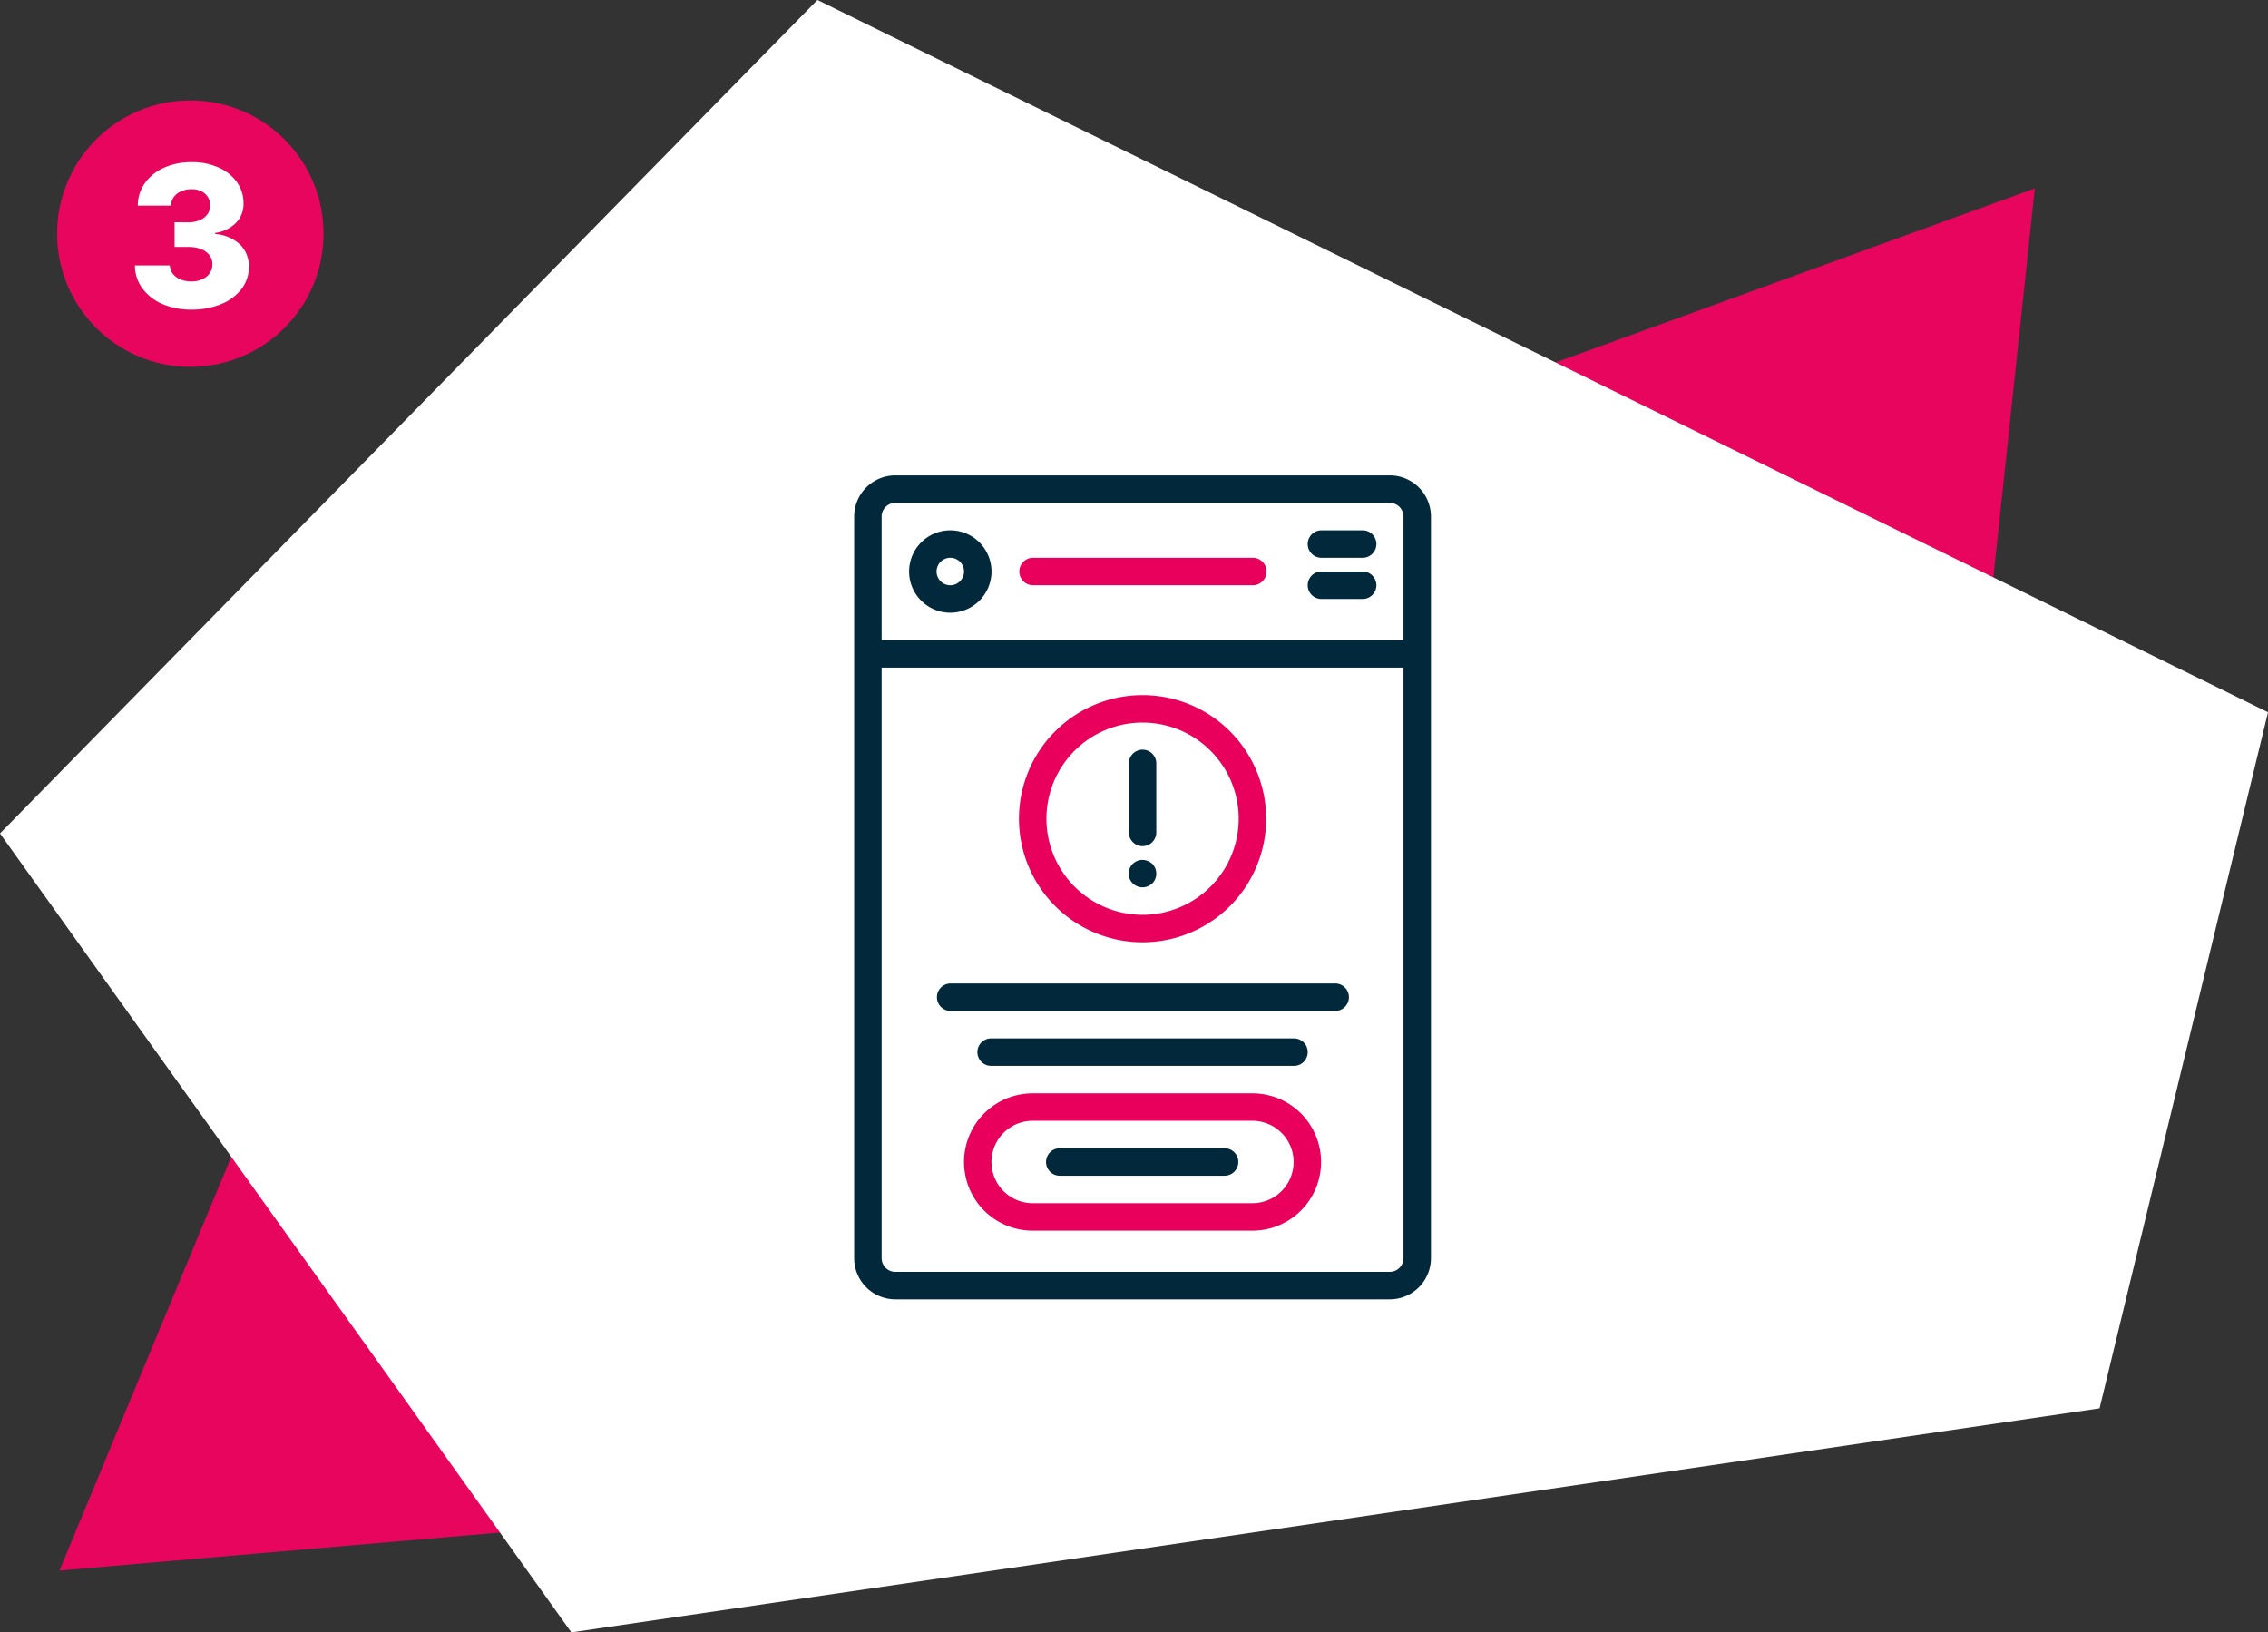
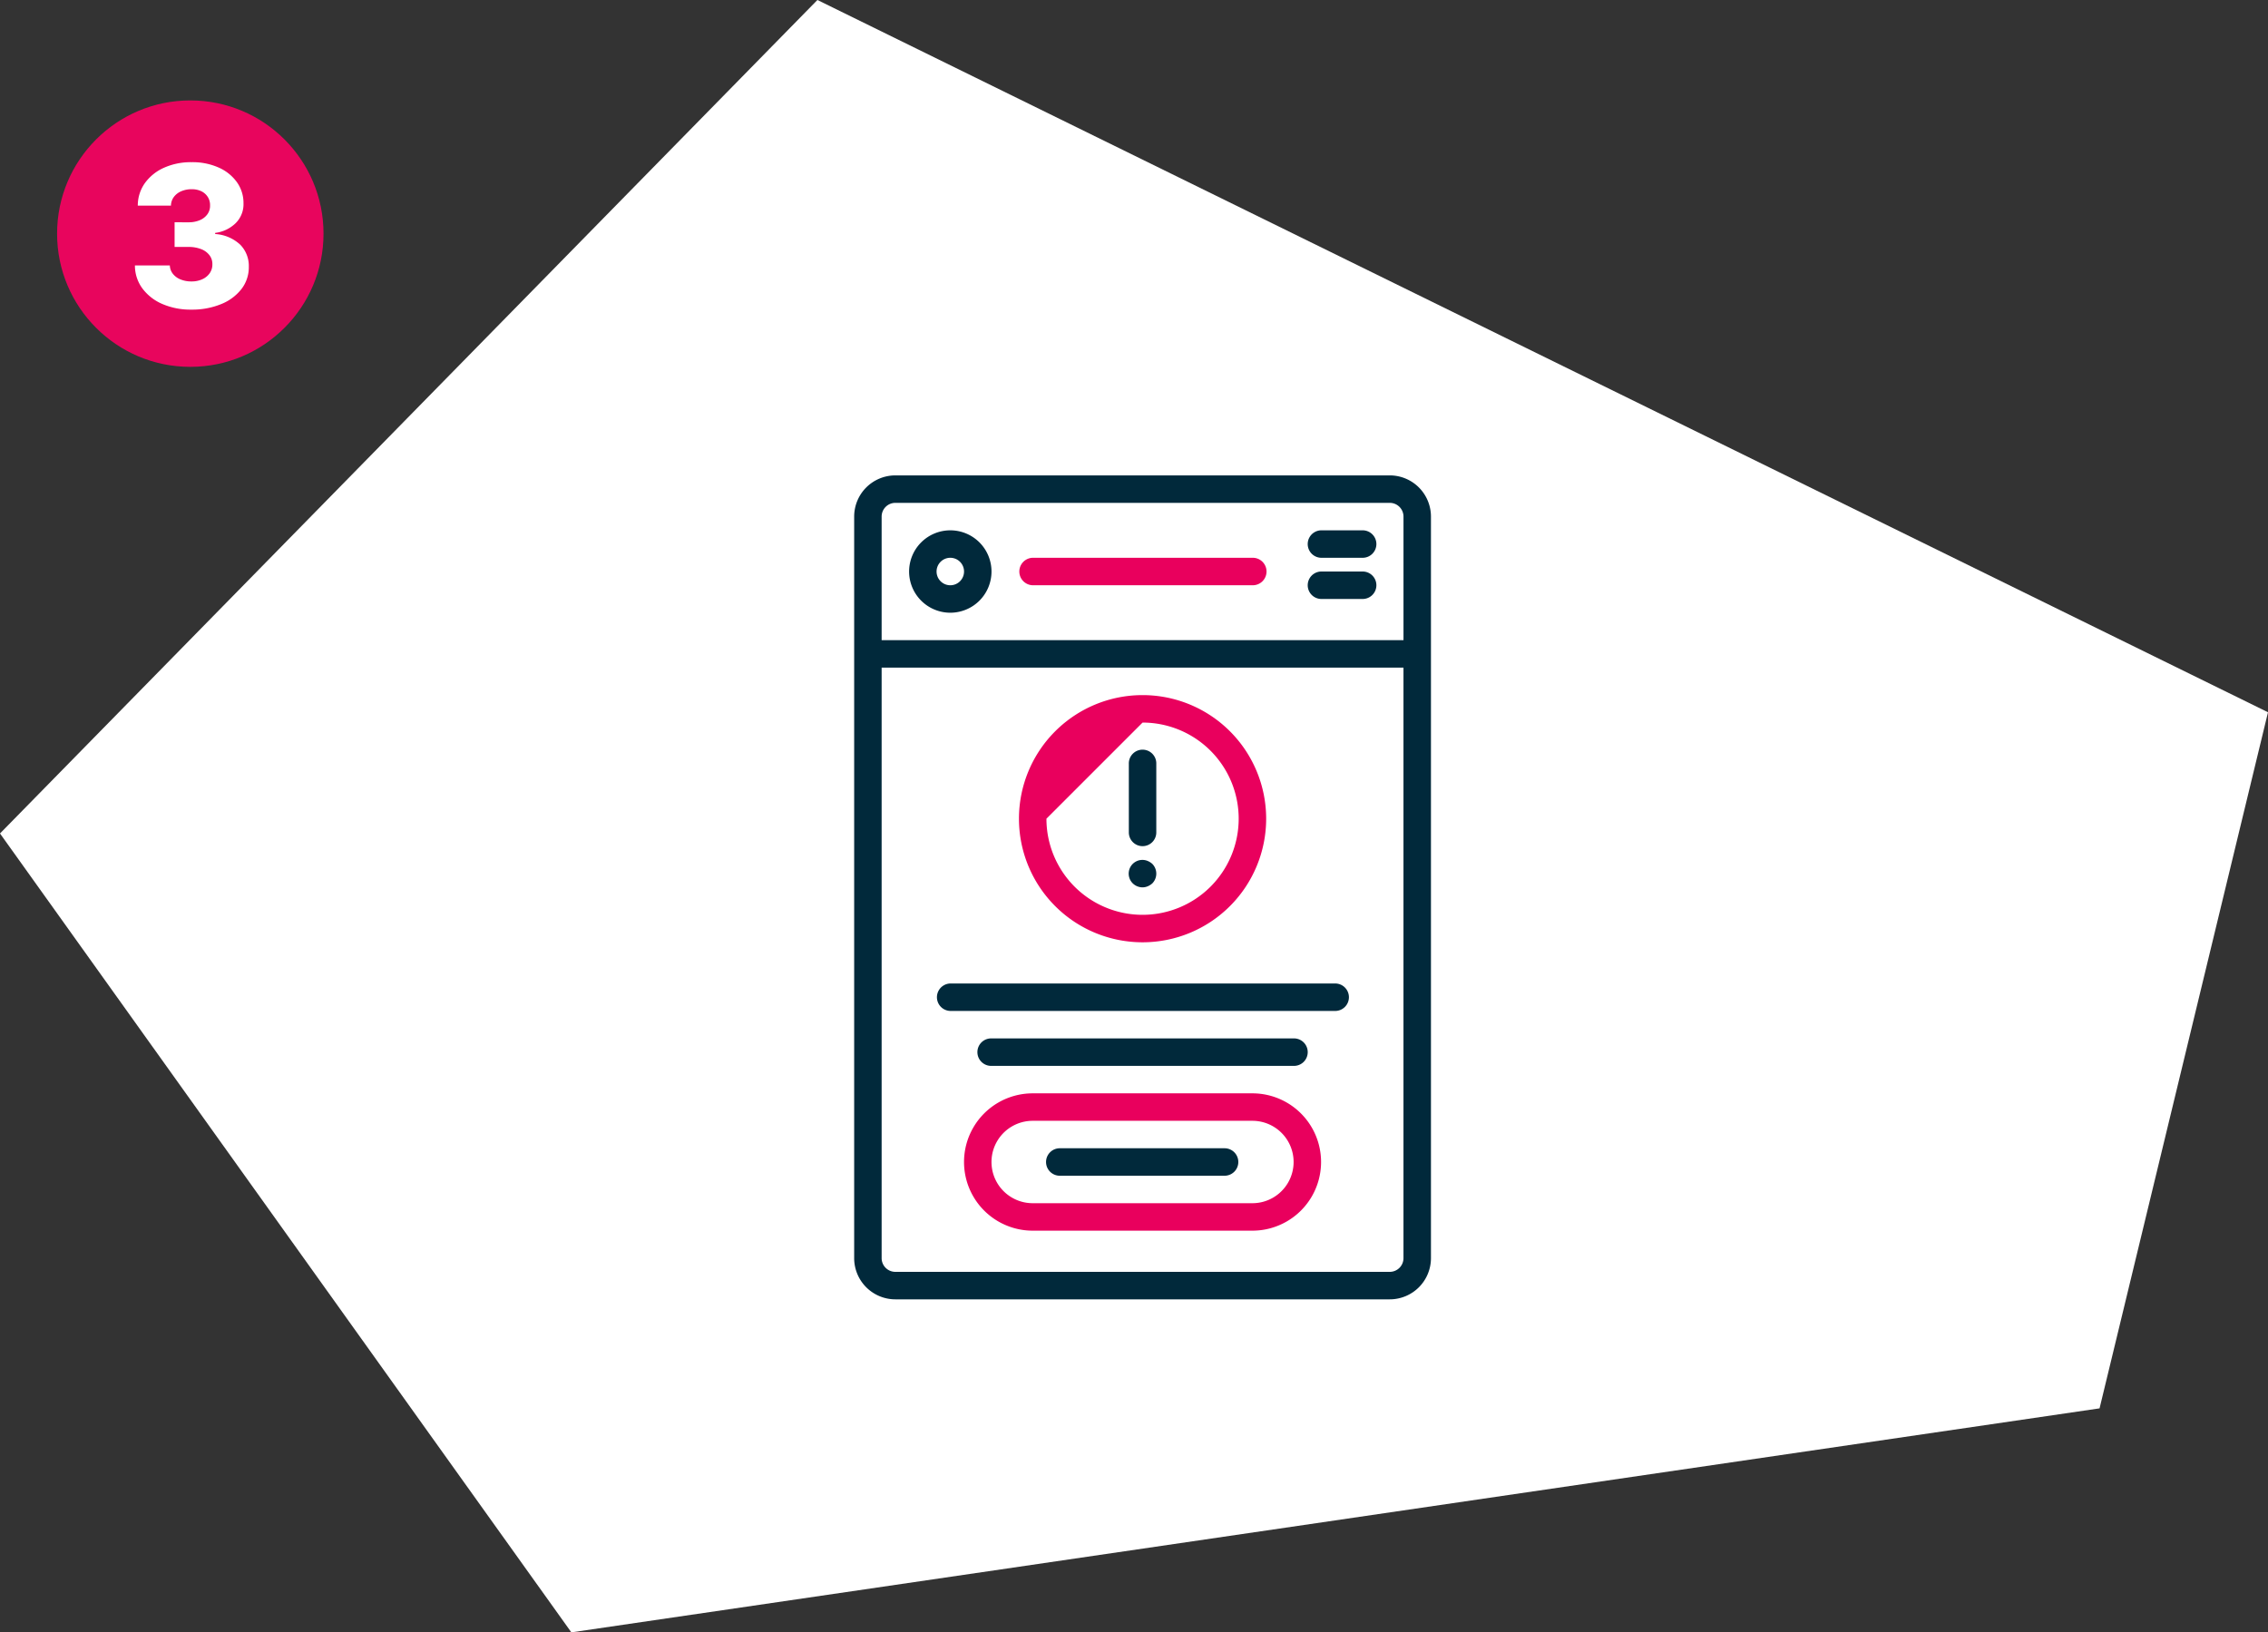
<svg xmlns="http://www.w3.org/2000/svg" width="229.835" height="165.425" viewBox="0 0 229.835 165.425">
  <rect x="0" y="0" width="229.835" height="165.425" fill="#333333" stroke="none" />
  <g id="Group_21" data-name="Group 21" transform="translate(-708.215 -2034.823)">
    <g id="Group_19" data-name="Group 19">
      <circle id="Ellipse_87" data-name="Ellipse 87" cx="13.5" cy="13.5" r="13.5" transform="translate(714 2045)" fill="#e8055d" />
      <path id="Path_352" data-name="Path 352" d="M6.605.2A7.162,7.162,0,0,1,3.661-.373a4.927,4.927,0,0,1-2.021-1.58A3.9,3.9,0,0,1,.888-4.276H4.425a1.444,1.444,0,0,0,.305.842,1.875,1.875,0,0,0,.774.572,2.855,2.855,0,0,0,1.115.206,2.584,2.584,0,0,0,1.1-.224A1.813,1.813,0,0,0,8.473-3.5,1.525,1.525,0,0,0,8.736-4.4a1.44,1.44,0,0,0-.291-.909A1.924,1.924,0,0,0,7.6-5.93a3.4,3.4,0,0,0-1.282-.22H4.908v-2.5H6.321a2.855,2.855,0,0,0,1.14-.213,1.8,1.8,0,0,0,.771-.6,1.456,1.456,0,0,0,.27-.891,1.527,1.527,0,0,0-.231-.863A1.59,1.59,0,0,0,7.61-11.8,2.2,2.2,0,0,0,6.634-12a2.612,2.612,0,0,0-1.055.206,1.8,1.8,0,0,0-.749.582,1.51,1.51,0,0,0-.291.874H1.179a3.906,3.906,0,0,1,.724-2.29,4.76,4.76,0,0,1,1.935-1.552,6.642,6.642,0,0,1,2.795-.561,6.5,6.5,0,0,1,2.749.547,4.491,4.491,0,0,1,1.847,1.488,3.614,3.614,0,0,1,.661,2.127,2.7,2.7,0,0,1-.8,2.024,3.6,3.6,0,0,1-2.07.98v.114a4.087,4.087,0,0,1,2.553,1.094,3.07,3.07,0,0,1,.856,2.237,3.6,3.6,0,0,1-.742,2.241A4.929,4.929,0,0,1,9.627-.359,7.7,7.7,0,0,1,6.605.2Z" transform="translate(721 2066)" fill="#fff" />
    </g>
    <g id="Group_20" data-name="Group 20">
-       <path id="Path_328" data-name="Path 328" d="M801.578-3.218,768.653,76.1l88.289-7.618,99.667-17.721L968.833-63.968Z" transform="translate(-54.414 2117.885)" fill="#e8055d" />
      <path id="Path_329" data-name="Path 329" d="M788.973,68.516l57.9,80.96,154.865-22.7,17.07-70.544-147-72.183Z" transform="translate(-80.758 2050.772)" fill="#fff" />
      <g id="noun_Alert_1849137" transform="translate(794.775 2083)">
        <g id="Group_13" data-name="Group 13" transform="translate(0 0)">
          <g id="Group_12" data-name="Group 12">
            <path id="Path_330" data-name="Path 330" d="M54.274,0H4.175A4.175,4.175,0,0,0,0,4.175V79.324A4.175,4.175,0,0,0,4.175,83.5h50.1a4.175,4.175,0,0,0,4.175-4.175V4.175A4.175,4.175,0,0,0,54.274,0ZM4.175,2.783h50.1a1.392,1.392,0,0,1,1.392,1.392V16.7H2.783V4.175A1.392,1.392,0,0,1,4.175,2.783Zm50.1,77.932H4.175a1.392,1.392,0,0,1-1.392-1.392V19.483H55.666V79.324A1.392,1.392,0,0,1,54.274,80.715Z" transform="translate(0 0)" fill="#01293b" />
-             <path id="Path_331" data-name="Path 331" d="M24.525,41.05A12.525,12.525,0,1,0,12,28.525,12.525,12.525,0,0,0,24.525,41.05Zm0-22.266a9.741,9.741,0,1,1-9.741,9.741A9.741,9.741,0,0,1,24.525,18.783Z" transform="translate(4.7 6.266)" fill="#e9005d" />
+             <path id="Path_331" data-name="Path 331" d="M24.525,41.05A12.525,12.525,0,1,0,12,28.525,12.525,12.525,0,0,0,24.525,41.05Zm0-22.266a9.741,9.741,0,1,1-9.741,9.741Z" transform="translate(4.7 6.266)" fill="#e9005d" />
            <path id="Path_332" data-name="Path 332" d="M46.358,37H7.392a1.392,1.392,0,0,0,0,2.783H46.358a1.392,1.392,0,1,0,0-2.783Z" transform="translate(2.35 14.491)" fill="#01293b" />
            <path id="Path_333" data-name="Path 333" d="M41.008,43.783a1.392,1.392,0,1,0,0-2.783H10.392a1.392,1.392,0,1,0,0,2.783Z" transform="translate(3.525 16.057)" fill="#01293b" />
            <path id="Path_334" data-name="Path 334" d="M37.224,45H14.958a6.958,6.958,0,1,0,0,13.916H37.224a6.958,6.958,0,1,0,0-13.916Zm0,11.133H14.958a4.175,4.175,0,0,1,0-8.35H37.224a4.175,4.175,0,0,1,0,8.35Z" transform="translate(3.133 17.624)" fill="#e9005d" />
            <path id="Path_335" data-name="Path 335" d="M32.091,49h-16.7a1.392,1.392,0,1,0,0,2.783h16.7a1.392,1.392,0,0,0,0-2.783Z" transform="translate(5.483 19.19)" fill="#01293b" />
            <path id="Path_336" data-name="Path 336" d="M21.392,29.741a1.392,1.392,0,0,0,1.392-1.392V21.392a1.392,1.392,0,1,0-2.783,0V28.35A1.392,1.392,0,0,0,21.392,29.741Z" transform="translate(7.833 7.833)" fill="#01293b" />
            <path id="Path_337" data-name="Path 337" d="M21.392,30.781a1.392,1.392,0,0,0,.529-.111,1.627,1.627,0,0,0,.459-.292,1.411,1.411,0,0,0,0-1.976,1.627,1.627,0,0,0-.459-.292A1.39,1.39,0,0,0,20.4,30.378,1.432,1.432,0,0,0,21.392,30.781Z" transform="translate(7.833 10.968)" fill="#01293b" />
            <path id="Path_338" data-name="Path 338" d="M8.175,12.35A4.175,4.175,0,1,0,4,8.175,4.175,4.175,0,0,0,8.175,12.35Zm0-5.567A1.392,1.392,0,1,1,6.783,8.175,1.392,1.392,0,0,1,8.175,6.783Z" transform="translate(1.567 1.567)" fill="#01293b" />
            <path id="Path_339" data-name="Path 339" d="M13.392,8.783H35.658a1.392,1.392,0,1,0,0-2.783H13.392a1.392,1.392,0,0,0,0,2.783Z" transform="translate(4.7 2.35)" fill="#e9005d" />
            <path id="Path_340" data-name="Path 340" d="M34.392,6.783h4.175a1.392,1.392,0,1,0,0-2.783H34.392a1.392,1.392,0,0,0,0,2.783Z" transform="translate(12.924 1.567)" fill="#01293b" />
            <path id="Path_341" data-name="Path 341" d="M34.392,9.783h4.175a1.392,1.392,0,1,0,0-2.783H34.392a1.392,1.392,0,0,0,0,2.783Z" transform="translate(12.924 2.741)" fill="#01293b" />
          </g>
        </g>
      </g>
    </g>
  </g>
</svg>